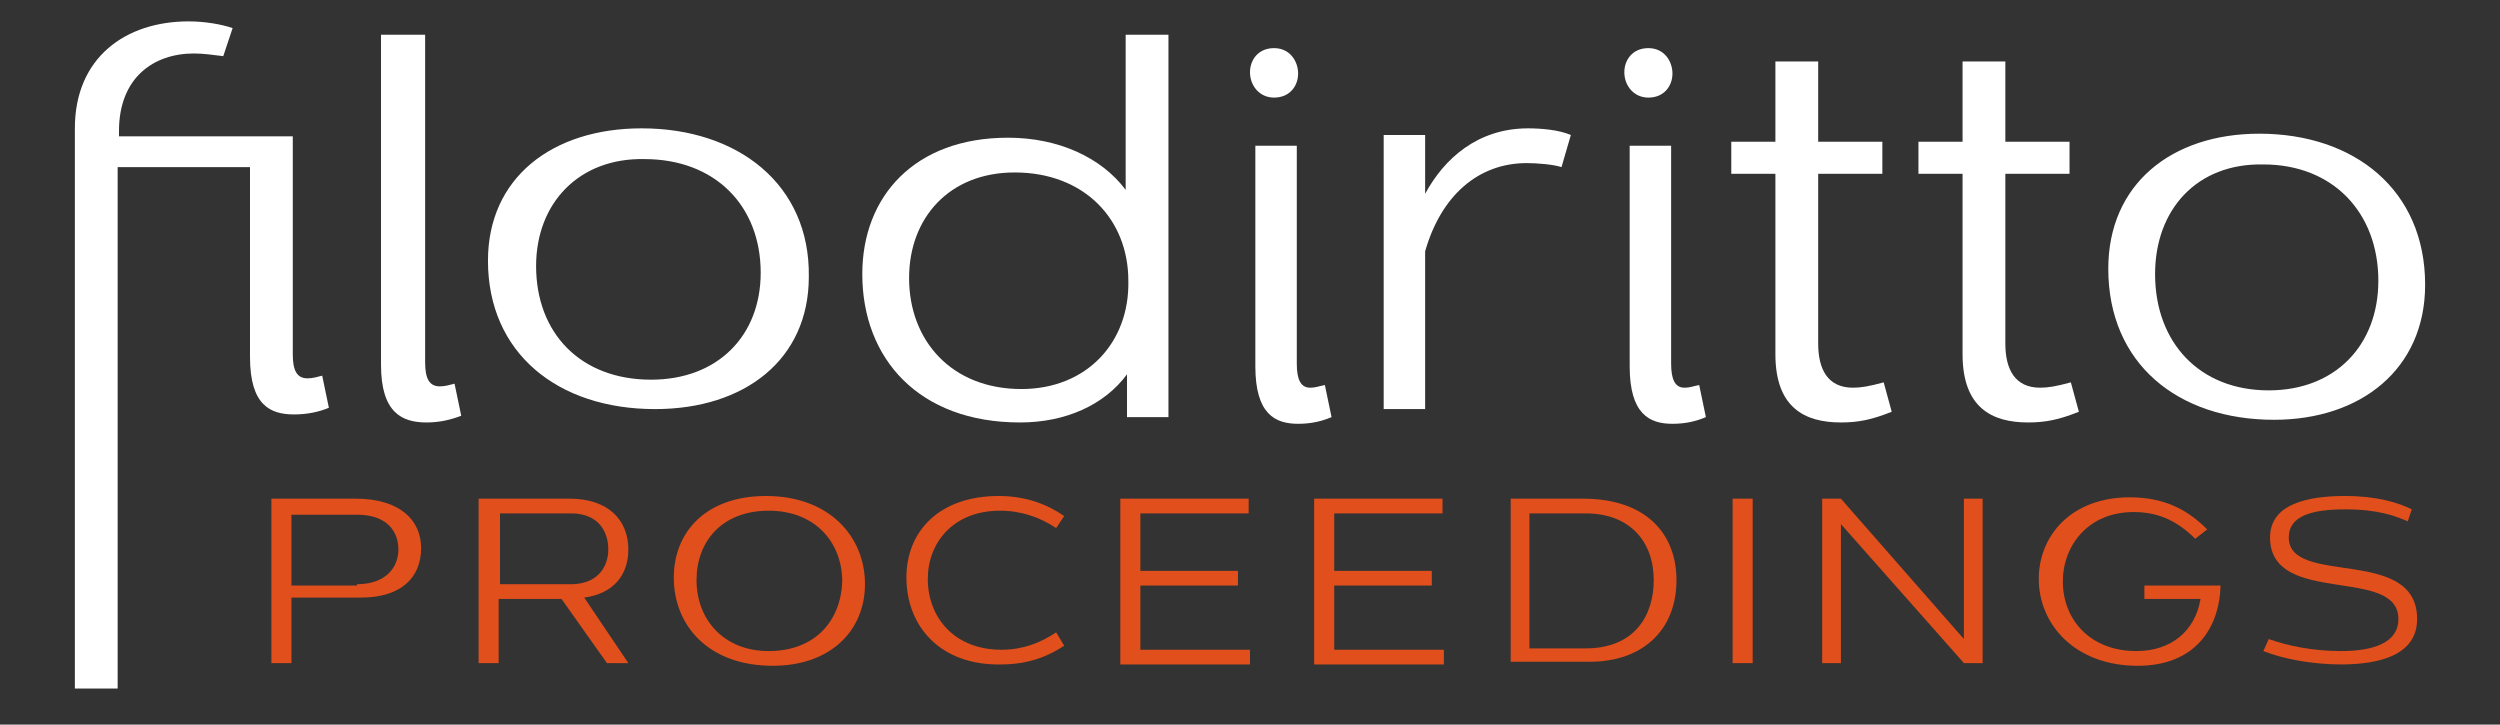
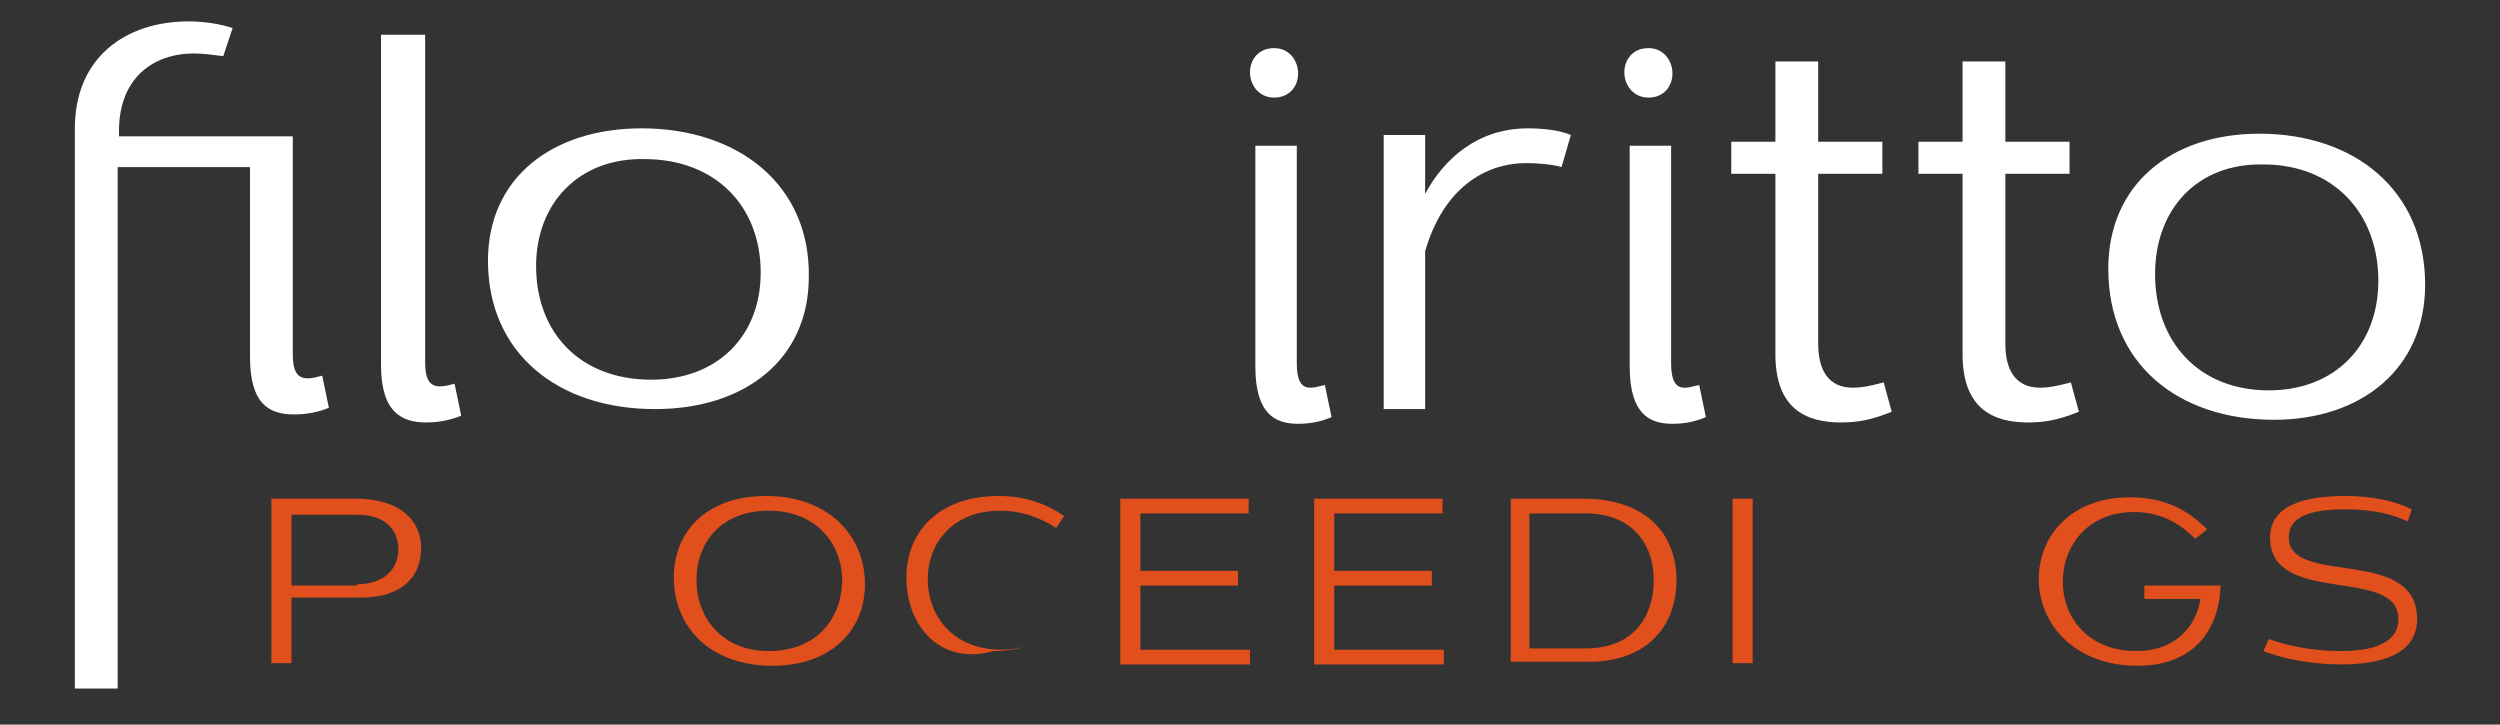
<svg xmlns="http://www.w3.org/2000/svg" version="1.1" id="Livello_1" x="0px" y="0px" viewBox="0 0 187 54.2" style="enable-background:new 0 0 187 54.2;" xml:space="preserve">
  <rect x="0" y="0" width="187" height="54.2" fill="#333333" stroke="none" />
  <style type="text/css">
	.st0{enable-background:new    ;}
	.st1{fill:#E14F1C;}
	.st2{fill-rule:evenodd;clip-rule:evenodd;fill:#FFFFFF;}
</style>
  <title>Group 2</title>
  <desc>Created with Sketch.</desc>
  <g id="Symbols">
    <g transform="translate(-759, -21)">
      <g id="Group-2" transform="translate(759, 21)">
        <g class="st0">
          <path class="st1" d="M21.8,44.8v4.8h-1.5V37.3h6.3c3.3,0,4.9,1.6,4.9,3.7c0,2.2-1.5,3.7-4.5,3.7H21.8z M26.7,43.7      c2.2,0,3.1-1.3,3.1-2.6s-0.8-2.6-3.1-2.6h-4.9v5.3H26.7z" />
-           <path class="st1" d="M42,44.8h-4.7v4.8h-1.5V37.3h6.8c2.9,0,4.4,1.6,4.4,3.8c0,1.9-1.1,3.3-3.3,3.6l3.3,4.9h-1.6L42,44.8z       M42.7,43.7c2,0,2.8-1.3,2.8-2.6c0-1.3-0.7-2.7-2.8-2.7h-5.3v5.3H42.7z" />
          <path class="st1" d="M57.3,37.1c4.7,0,7.4,3,7.4,6.6c0,3.4-2.5,6.1-6.9,6.1c-4.8,0-7.4-3-7.4-6.6C50.4,39.8,52.8,37.1,57.3,37.1      z M52.1,43.4c0,2.9,2,5.3,5.4,5.3c3.5,0,5.4-2.3,5.5-5.2c0-2.9-2-5.3-5.5-5.3C54,38.2,52.1,40.5,52.1,43.4z" />
-           <path class="st1" d="M67.8,43.2c0-3.5,2.5-6.1,6.9-6.1c2,0,3.6,0.6,4.9,1.5L79,39.5c-1.2-0.8-2.6-1.3-4.2-1.3      c-3.5,0-5.4,2.4-5.4,5.1c0,2.9,2,5.3,5.5,5.3c1.6,0,2.9-0.5,4.1-1.3l0.6,1c-1.2,0.8-2.7,1.4-4.7,1.4      C70.4,49.8,67.8,46.9,67.8,43.2z" />
+           <path class="st1" d="M67.8,43.2c0-3.5,2.5-6.1,6.9-6.1c2,0,3.6,0.6,4.9,1.5L79,39.5c-1.2-0.8-2.6-1.3-4.2-1.3      c-3.5,0-5.4,2.4-5.4,5.1c0,2.9,2,5.3,5.5,5.3c1.6,0,2.9-0.5,4.1-1.3c-1.2,0.8-2.7,1.4-4.7,1.4      C70.4,49.8,67.8,46.9,67.8,43.2z" />
          <path class="st1" d="M85.3,38.4v4.3h7.3v1.1h-7.3v4.8h8.2v1.1h-9.7V37.3h9.6v1.1H85.3z" />
          <path class="st1" d="M99.8,38.4v4.3h7.3v1.1h-7.3v4.8h8.2v1.1h-9.7V37.3h9.6v1.1H99.8z" />
          <path class="st1" d="M112.9,37.3h5.5c4.7,0,7,2.6,7,6.1c0,3.7-2.5,6.1-6.5,6.1h-5.9V37.3z M114.4,38.4v10.1h4.2      c3.7,0,5.1-2.5,5.1-5.1c0-2.9-1.8-5-5.1-5H114.4z" />
          <path class="st1" d="M131.1,49.6h-1.5V37.3h1.5V49.6z" />
-           <path class="st1" d="M146.9,47.8V37.3h1.4v12.3h-1.4l-9.2-10.4v10.4h-1.4V37.3h1.4L146.9,47.8z" />
          <path class="st1" d="M160.3,43.8h5.8c-0.1,3.3-2,6-6.2,6c-4.7,0-7.4-3.1-7.4-6.5c0-3.2,2.4-6.1,6.8-6.1c2.7,0,4.4,1,5.8,2.4      l-0.9,0.7c-1.2-1.2-2.6-2-4.6-2c-3.4,0-5.3,2.5-5.3,5.2c0,2.8,2,5.2,5.5,5.2c2.6,0,4.4-1.5,4.8-3.9h-4.2V43.8z" />
        </g>
        <g>
			</g>
        <g class="st0">
          <path class="st1" d="M169.7,47.8c1.4,0.5,3.3,0.9,5.4,0.9c2.4,0,4.3-0.6,4.3-2.4c0-4-9.6-0.9-9.6-6.1c0-2.5,2.8-3.1,5.6-3.1      c2.4,0,4,0.5,5,1l-0.3,0.9c-0.9-0.4-2.2-0.9-4.7-0.9c-2.5,0-4.2,0.5-4.2,2.1c0,3.7,9.6,0.6,9.6,6.1c0,2.7-2.8,3.4-5.7,3.4      c-2.1,0-4.3-0.4-5.8-1L169.7,47.8z" />
        </g>
        <g id="Group-23">
          <g id="Group-3">
            <g id="Fill-1">
              <path class="st2" d="M18.6,12.5H8.8v39H5.6l0-41.9c0-5.3,3.8-8,8.5-8c1.2,0,2.4,0.2,3.3,0.5l-0.7,2.1C15.9,4.1,15.2,4,14.5,4        c-3,0-5.6,1.8-5.6,5.8v0.4h13v16.3c0,1.2,0.3,1.8,1.1,1.8c0.4,0,0.7-0.1,1.1-0.2l0.5,2.4c-0.7,0.3-1.6,0.5-2.6,0.5        c-1.8,0-3.3-0.7-3.3-4.3V12.5z" />
            </g>
          </g>
          <g id="Fill-4">
            <path class="st2" d="M28.5,2.6h3.3v24.5c0,1.2,0.3,1.8,1.1,1.8c0.4,0,0.7-0.1,1.1-0.2l0.5,2.4c-0.8,0.3-1.6,0.5-2.6,0.5       c-1.8,0-3.4-0.7-3.4-4.3V2.6z" />
          </g>
          <g id="Fill-6">
            <path class="st2" d="M40.1,19.9c0,5,3.3,8.5,8.6,8.5c5,0,8.2-3.3,8.2-8c0-5-3.4-8.5-8.7-8.5C43.3,11.8,40.1,15.2,40.1,19.9        M60.5,20.7c0,6.2-4.8,9.9-11.5,9.9c-7.3,0-12.5-4.2-12.5-11.1c0-6.2,4.8-9.9,11.5-9.9C55.2,9.6,60.6,13.8,60.5,20.7" />
          </g>
          <g id="Fill-8">
-             <path class="st2" d="M68,20.8c0,4.7,3.2,8.3,8.4,8.3c4.9,0,8.1-3.5,8-8.1c0-4.6-3.3-8.1-8.5-8.1C71,12.9,68,16.3,68,20.8       L68,20.8z M84.3,31.2V28c-1.7,2.3-4.6,3.6-8,3.6c-7.6,0-11.8-4.8-11.8-11.1c0-5.8,3.9-10.2,10.9-10.2c3.8,0,7,1.5,8.8,3.9V2.6       h3.2v28.6H84.3z" />
-           </g>
+             </g>
          <g id="Fill-10">
            <path class="st2" d="M93.8,10.9H97v16.3c0,1.2,0.3,1.8,1,1.8c0.4,0,0.6-0.1,1.1-0.2l0.5,2.4c-0.7,0.3-1.5,0.5-2.5,0.5       c-1.7,0-3.2-0.7-3.2-4.3V10.9z M93.5,5.4c0-0.9,0.6-1.8,1.8-1.8c1.2,0,1.8,1,1.8,1.9s-0.6,1.8-1.8,1.8       C94.2,7.3,93.5,6.4,93.5,5.4L93.5,5.4z" />
          </g>
          <g id="Fill-12">
            <path class="st2" d="M106.6,14.5c1.4-2.6,3.9-4.9,7.7-4.9c0.9,0,2.3,0.1,3.2,0.5l-0.7,2.4c-0.6-0.2-1.8-0.3-2.6-0.3       c-3.6,0-6.4,2.4-7.6,6.6v11.8h-3.1V10.1h3.1V14.5z" />
          </g>
          <g id="Fill-14">
            <path class="st2" d="M121.8,10.9h3.2v16.3c0,1.2,0.3,1.8,1,1.8c0.4,0,0.6-0.1,1.1-0.2l0.5,2.4c-0.7,0.3-1.5,0.5-2.5,0.5       c-1.7,0-3.2-0.7-3.2-4.3V10.9z M121.5,5.4c0-0.9,0.6-1.8,1.8-1.8c1.2,0,1.8,1,1.8,1.9s-0.6,1.8-1.8,1.8       C122.2,7.3,121.5,6.4,121.5,5.4L121.5,5.4z" />
          </g>
          <g id="Fill-16">
            <path class="st2" d="M129.5,13v-2.4h3.3v-6h3.2v6h4.8V13H136v12.7c0,1.9,0.7,3.3,2.6,3.3c0.6,0,1.2-0.1,2.3-0.4l0.6,2.2       c-1.5,0.6-2.5,0.8-3.8,0.8c-2.7,0-4.9-1.1-4.9-5.1V13H129.5z" />
          </g>
          <g id="Fill-18">
            <path class="st2" d="M143.5,13v-2.4h3.3v-6h3.2v6h4.8V13H150v12.7c0,1.9,0.7,3.3,2.6,3.3c0.6,0,1.2-0.1,2.3-0.4l0.6,2.2       c-1.5,0.6-2.5,0.8-3.8,0.8c-2.7,0-4.9-1.1-4.9-5.1V13H143.5z" />
          </g>
          <g id="Group-22" transform="translate(152, 8)">
            <g id="Fill-20">
              <path class="st2" d="M9.2,12.5c0,5.1,3.3,8.7,8.5,8.7c5,0,8.2-3.4,8.2-8.2c0-5.1-3.4-8.7-8.6-8.7C12.3,4.2,9.2,7.7,9.2,12.5         M29.4,13.3c0,6.3-4.8,10.1-11.3,10.1c-7.2,0-12.4-4.2-12.4-11.3C5.7,5.8,10.4,2,17,2C24.1,2,29.4,6.2,29.4,13.3" />
            </g>
          </g>
        </g>
      </g>
    </g>
  </g>
</svg>